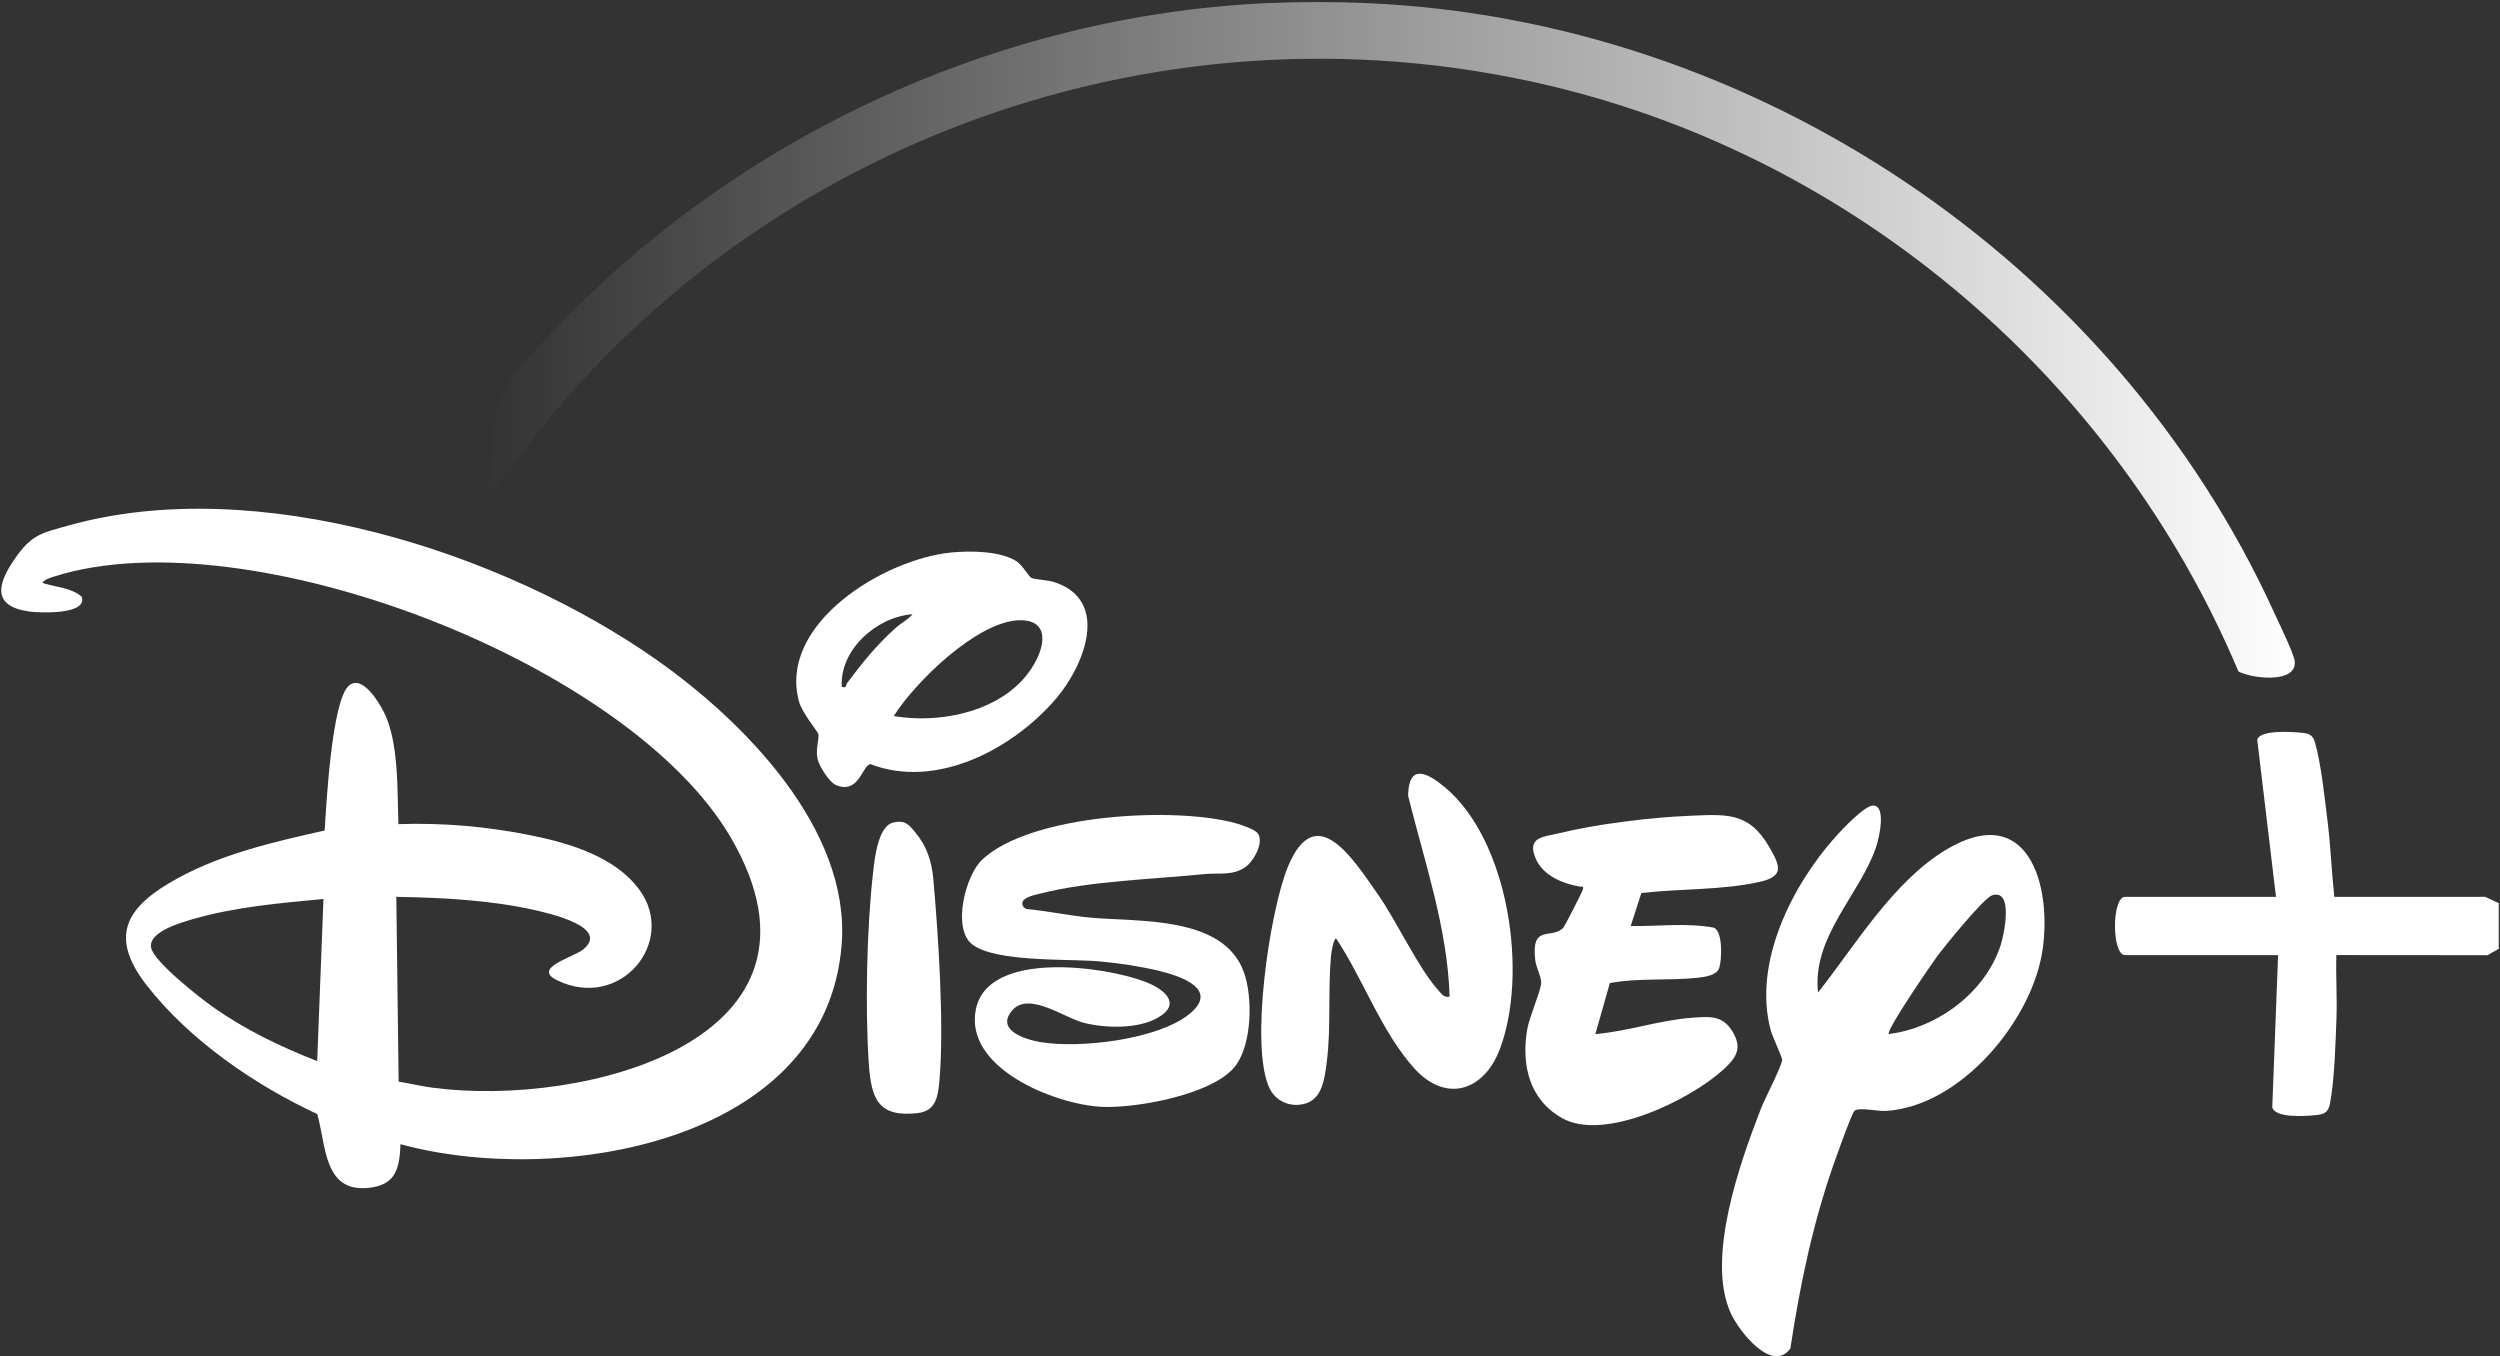
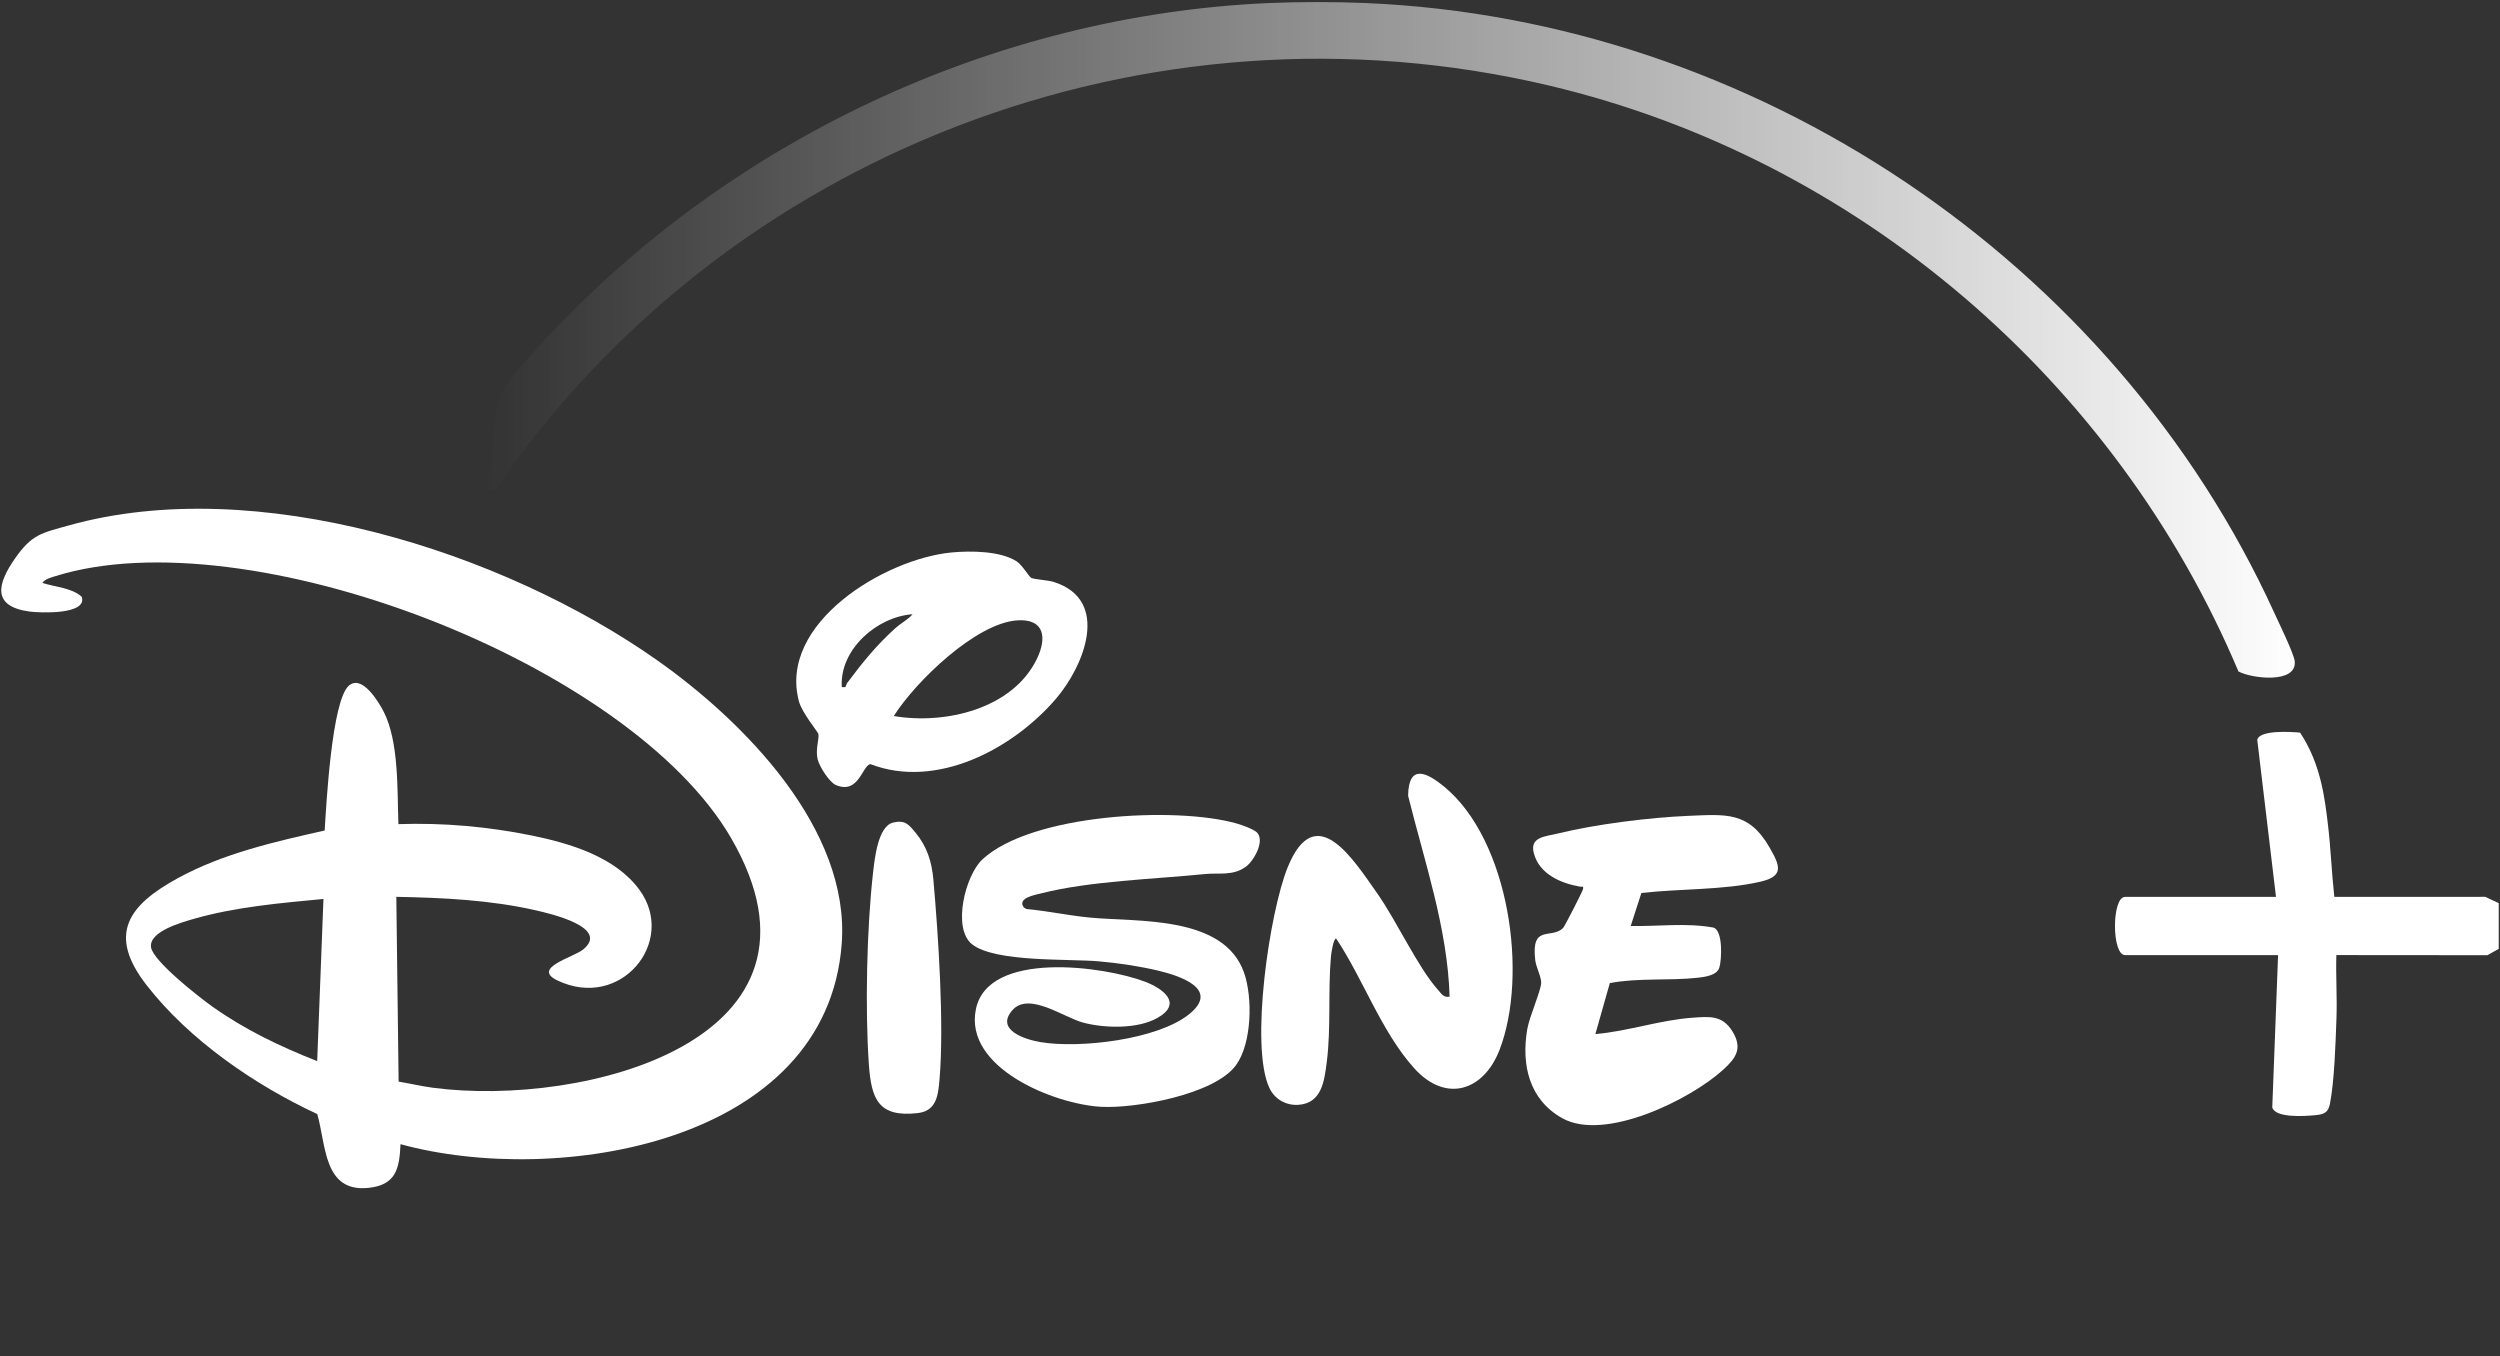
<svg xmlns="http://www.w3.org/2000/svg" width="1200px" height="651px" viewBox="0 0 1200 651" version="1.1">
  <rect x="0" y="0" width="1200" height="651" fill="#333333" stroke="none" />
  <title>DisneyLogo_White</title>
  <defs>
    <linearGradient x1="0.001%" y1="50.003%" x2="100.001%" y2="50.003%" id="linearGradient-1">
      <stop stop-color="#FFFFFF" stop-opacity="0" offset="0%" />
      <stop stop-color="#FFFFFF" offset="100%" />
    </linearGradient>
  </defs>
  <g id="Page-1" stroke="none" stroke-width="1" fill="none" fill-rule="evenodd">
    <g id="DisneyLogo_White" fill-rule="nonzero">
      <path d="M655.84,1.48 C841.94,9.4 1014.59,125.14 1091.65,294.14 C1093.69,298.62 1101.08,313.75 1101.46,317.36 C1102.6,328.42 1080.55,325.67 1074.45,322.29 C1015.58,182.69 891.66,76.1 743.58,41.07 C551.16,-4.45 348.83,73.18 237.74,235.01 L234.19,235.94 C236.39,222.04 235.9,202.76 240.27,189.64 C242.07,184.25 256.51,168.58 261.13,163.58 C350.1,67.22 477.24,7.29 608.87,1.47 C623.58,0.82 641.11,0.84 655.83,1.47 L655.84,1.48 Z" id="Path" fill="url(#linearGradient-1)" />
-       <path d="M1199.39,455.45 L1193.95,458.5 L1121.45,458.44 C1121.14,468.56 1121.87,478.79 1121.5,488.92 C1121.07,500.67 1120.53,518.52 1118.4,529.72 C1117.53,534.31 1115.26,534.93 1111.01,535.32 C1106.25,535.75 1092.19,536.75 1090.69,531.57 L1093.48,458.45 L1020.04,458.45 C1013.57,458.45 1013.57,430.51 1020.04,430.51 L1092.48,430.51 L1083.49,355.18 C1084.42,350.28 1099.67,351.25 1104.02,351.65 C1107.84,352 1110.05,352.33 1111.22,356.43 C1114.2,366.87 1115.96,384.02 1117.34,395.22 C1118.78,406.92 1119.17,418.79 1120.47,430.5 L1192.92,430.48 L1199.39,433.5 L1199.39,455.45 L1199.39,455.45 Z" id="Path" fill="#FFFFFF" />
+       <path d="M1199.39,455.45 L1193.95,458.5 L1121.45,458.44 C1121.14,468.56 1121.87,478.79 1121.5,488.92 C1121.07,500.67 1120.53,518.52 1118.4,529.72 C1117.53,534.31 1115.26,534.93 1111.01,535.32 C1106.25,535.75 1092.19,536.75 1090.69,531.57 L1093.48,458.45 L1020.04,458.45 C1013.57,458.45 1013.57,430.51 1020.04,430.51 L1092.48,430.51 L1083.49,355.18 C1084.42,350.28 1099.67,351.25 1104.02,351.65 C1114.2,366.87 1115.96,384.02 1117.34,395.22 C1118.78,406.92 1119.17,418.79 1120.47,430.5 L1192.92,430.48 L1199.39,433.5 L1199.39,455.45 L1199.39,455.45 Z" id="Path" fill="#FFFFFF" />
      <path d="M192.24,549.23 C191.74,561 190.05,568.85 176.76,570.19 C155.22,572.36 156.57,549.52 152.28,534.76 C122.22,520.76 90.89,499.26 70.37,472.88 C51.45,448.56 61.41,434.53 85.66,421.35 C107.3,409.59 131.96,404.02 155.84,398.64 C156.61,386.62 159.21,335.99 167.55,329.03 C173.79,323.81 181.59,336.63 184.06,341.39 C191.58,355.85 190.63,379.46 191.24,395.58 C212.73,394.87 234.18,396.75 255.21,401.04 C273.58,404.79 295.43,411.3 306.97,427.17 C325.06,452.03 297.86,485.22 267.49,470.58 C255.08,464.6 275.25,459.55 279.89,455.77 C292.94,445.15 264.06,438.53 257.19,436.96 C235.47,431.99 212.45,430.89 190.23,430.48 L191.34,519.18 C196.82,520.08 202.35,521.41 207.86,522.13 C279.97,531.65 407.35,499.51 350.91,402.24 C302,317.96 118.65,247.76 26.59,276.55 C24.91,277.07 21.1,278.12 20.38,279.81 C26.51,281.8 34.44,282.11 39.25,286.47 C42.06,295.2 19.01,294.2 14.13,293.54 C-4.34,291.01 -1.03,279.9 7.16,268.13 C15.29,256.44 19.82,255.89 33.14,252.17 C123.04,227.1 241.12,264.59 315.43,316.92 C357.01,346.2 408.07,397.87 404.03,452.91 C396.97,549.14 267.2,569.79 192.22,549.2 L192.24,549.23 Z M155.26,431.5 C134.61,433.48 113.3,435.27 93.31,440.98 C87.73,442.58 71.35,447 72.5,454.71 C73.5,461.38 95.76,478.79 101.99,483.2 C117.62,494.29 134.45,502.33 152.25,509.33 L155.26,431.5 Z" id="Shape" fill="#FFFFFF" />
-       <path d="M872.67,476.4 C890.65,453.59 908.83,422.97 934.31,407.75 C973.12,384.57 984.99,424.19 980.45,455.82 C975.58,489.74 941.08,531.2 905.12,533.24 C901.27,533.46 891.97,531.33 890.11,533.24 C888.79,534.59 882.84,551.38 881.63,554.7 C870.69,584.65 864.13,615.72 859.39,647.24 C850.55,659.41 834.65,638.8 830.81,630.43 C818.74,604.14 835.15,558.23 845.19,532.29 C847.06,527.46 855.14,512.05 855.44,508.66 C855.52,507.69 850.76,497.54 849.96,494.57 C841.3,462.36 860.02,425.17 881.13,401.56 C884.15,398.18 895.14,386.52 899.16,386.639 C905.49,386.83 901.99,402.08 900.67,406.11 C893.15,429.07 869.65,449.51 872.66,476.41 L872.67,476.4 Z M906.64,496.35 C930.01,493.37 952.95,476.4 960.32,453.68 C962.07,448.28 966.53,426.63 956.31,429.7 C952.28,430.91 933.85,453.69 930.2,458.53 C927.73,461.81 905.01,494.83 906.64,496.35 L906.64,496.35 Z" id="Shape" fill="#FFFFFF" />
      <path d="M603.59,399.86 C607.05,404.02 601.76,413.36 597.94,416.08 C591.67,420.55 585.25,418.85 578.43,419.54 C554.21,421.98 522.8,422.9 499.78,428.81 C496.78,429.58 488.12,431.01 491.42,435.57 L492.66,436.32 C502.95,437.29 513.2,439.51 523.47,440.47 C546.45,442.61 587.31,439.37 597.09,466.73 C601.37,478.71 600.91,500.72 593.32,511.23 C583.11,525.37 545.02,532.17 528.47,531.26 C506.18,530.03 462.53,512.66 468.45,484.32 C474.37,455.98 530.17,463.78 549.63,471.22 C558.44,474.59 567.76,481.66 555.63,488.57 C546.1,494 530.31,493.6 519.96,490.87 C510.66,488.42 493.9,475.9 485.98,484.86 C477.6,494.34 491.89,498.96 499.59,500.24 C518.33,503.35 555.69,499.04 570.84,486.78 C585.78,474.69 566.21,468.37 555.95,465.91 C547.27,463.83 536.36,462.22 527.45,461.44 C512.73,460.15 477.83,461.98 466.66,453.3 C456.94,445.75 463.31,420.21 471.52,412.55 C494.9,390.71 564.38,386.93 593.69,395.3 C596.1,395.99 602.14,398.09 603.6,399.85 L603.59,399.86 Z" id="Path" fill="#FFFFFF" />
      <path d="M787.86,428.64 L782.74,444.47 C796.11,444.75 809.15,442.83 822.45,445.24 C827.13,446.66 826.44,460.86 825.27,464.49 C824.1,468.12 818.59,468.91 815.1,469.3 C801.09,470.85 786.57,469.27 772.72,471.88 L765.77,496.36 C781.36,495.04 796.77,489.61 812.36,488.51 C820.63,487.92 826.73,487.24 831.55,495.04 C836.55,503.14 833.36,507.76 827.25,513.36 C811.48,527.81 770.21,548.16 749.85,536.72 C733.89,527.75 730.23,511.03 733.06,494.14 C734.09,487.99 739.51,475.96 739.77,471.87 C739.94,469.13 737.3,464.26 736.91,460.85 C734.89,443.42 744.51,451.01 750.26,445.47 C751.01,444.75 759.34,428.43 759.76,427.01 C760.35,425.04 759.35,425.76 758.26,425.57 C749.18,423.94 738.94,419.63 736.25,409.6 C734.12,401.65 741.79,401.55 747.77,400.08 C765.87,395.64 791.58,392.4 810.24,391.62 C828.28,390.87 839.34,389.43 849.23,406.54 C854.39,415.46 856.64,420.55 844.9,423.24 C826.95,427.34 806.22,426.5 787.88,428.65 L787.86,428.64 Z" id="Path" fill="#FFFFFF" />
      <path d="M695.81,478.4 C694.84,445.61 683.75,413.62 675.89,381.98 C676.1,366.47 684.81,370.68 693.28,377.66 C724.42,403.33 733.65,467.84 719.81,503.86 C712.17,523.73 693.98,529.57 678.85,512.79 C663.03,495.24 654.39,470.04 641.35,450.48 C640.05,450.44 639,457.54 638.87,458.96 C637.37,475.63 638.96,493.42 636.84,509.82 C635.67,518.89 634.46,529.48 623.34,530.31 C617.44,530.75 611.93,527.73 609.36,522.32 C599.81,502.26 609.42,437.62 618.1,416.28 C631.52,383.3 649.63,412.63 661.05,428.79 C670.42,442.06 680.59,464.44 690.39,475.32 C691.98,477.09 692.88,478.91 695.79,478.4 L695.81,478.4 Z" id="Path" fill="#FFFFFF" />
      <path d="M456.81,265.18 C465.82,264.33 480.13,264.41 487.94,269.42 C490.65,271.16 493.8,276.66 494.98,277.36 C496.3,278.13 502.91,278.41 505.94,279.38 C533.18,288.14 520.3,319.67 506.99,335.25 C486.36,359.41 449.63,379.07 417.73,366.76 C413.71,367.79 412.2,381.33 401.3,376.86 C398.09,375.55 393.36,367.92 392.52,364.68 C391.26,359.83 393.3,354.81 392.82,352.29 C392.65,351.39 384.97,342.12 383.52,336.76 C373.33,299.18 424.76,268.18 456.8,265.18 L456.81,265.18 Z M438.02,294.83 C420.83,296.06 402.94,311.85 404.06,329.74 C406.65,330.34 405.8,328.97 406.63,327.86 C413.86,318.15 420.93,309.42 430.02,301.3 C432.45,299.13 435.95,297.33 438.02,294.84 L438.02,294.83 Z M429.03,343.7 C453.66,347.9 486.18,340.33 497.79,316.09 C502.58,306.09 501.3,296.98 488.44,297.76 C468.48,298.97 439.36,327.28 429.02,343.69 L429.03,343.7 Z" id="Shape" fill="#FFFFFF" />
      <path d="M428.75,394.81 C434.43,393.51 436.17,395.71 439.44,399.67 C444.93,406.3 447.24,413.51 448,422.05 C450.41,449.06 453.2,491.43 451,517.8 C450.34,525.73 449.58,533.23 440.52,534.28 C421.59,536.46 418.21,527.51 417.05,510.82 C415.2,484.22 416.05,445.57 419.05,419.05 C419.78,412.61 421.34,396.5 428.75,394.81 Z" id="Path" fill="#FFFFFF" />
    </g>
  </g>
</svg>